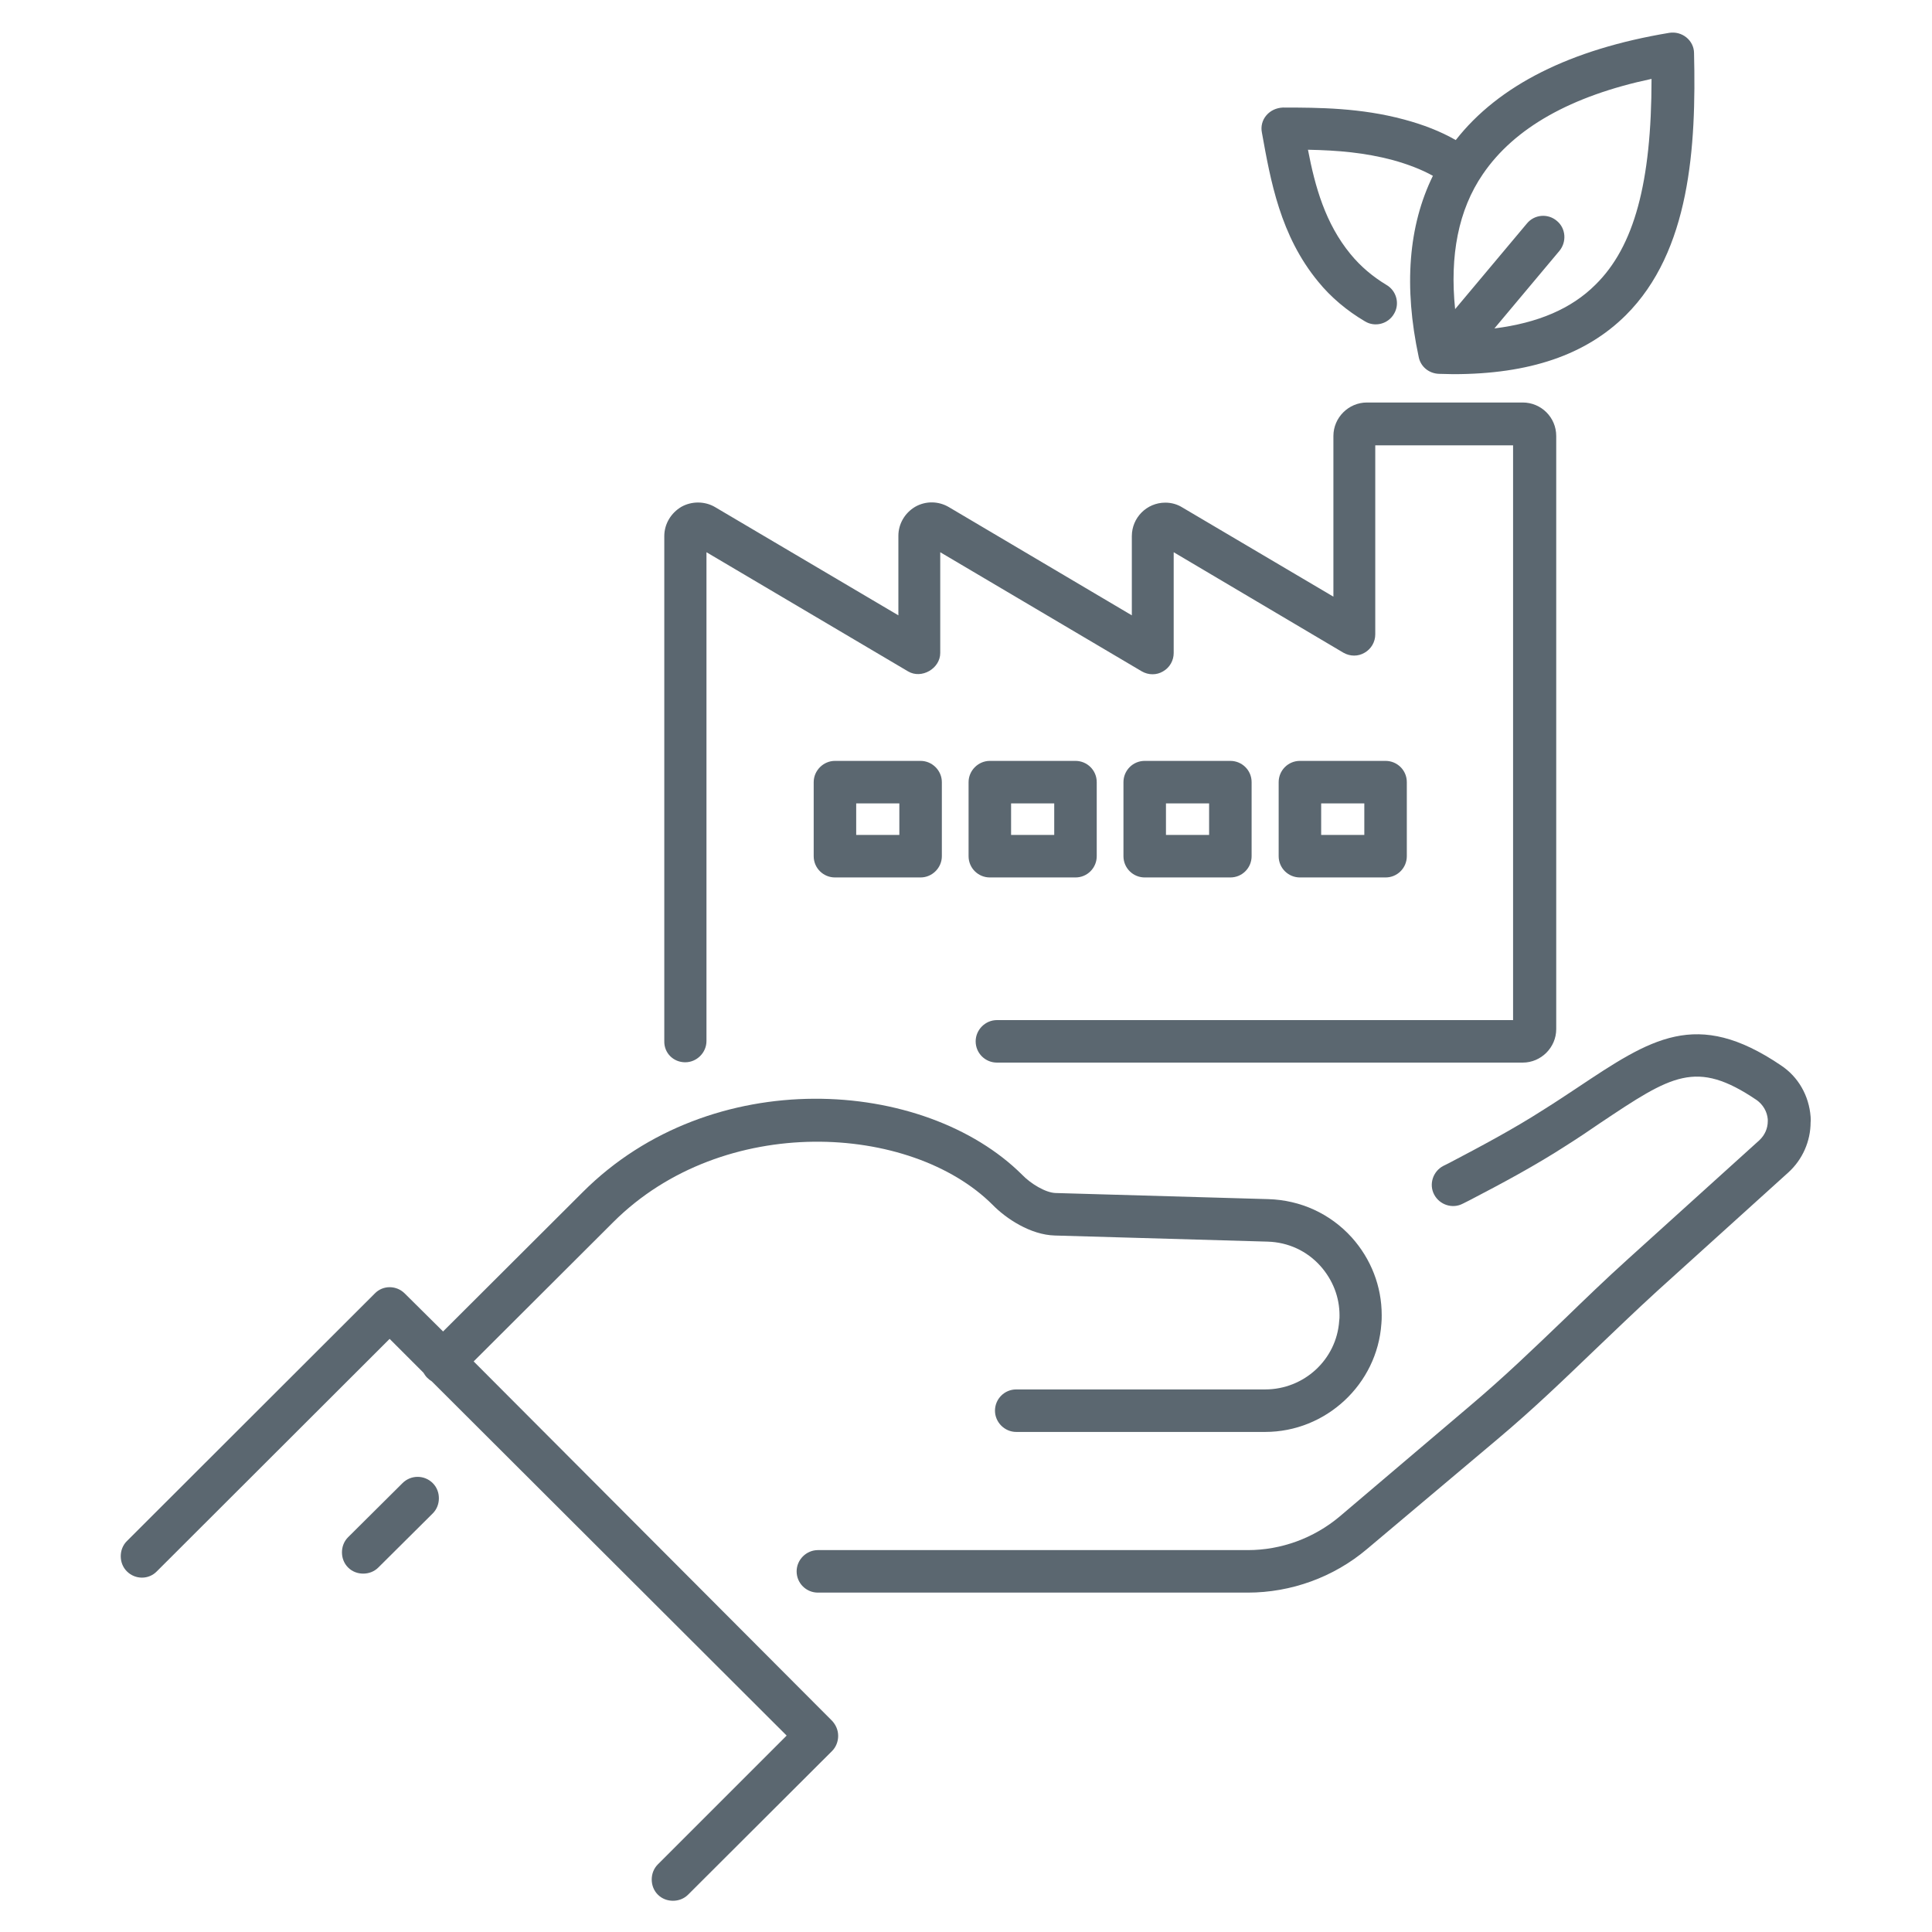
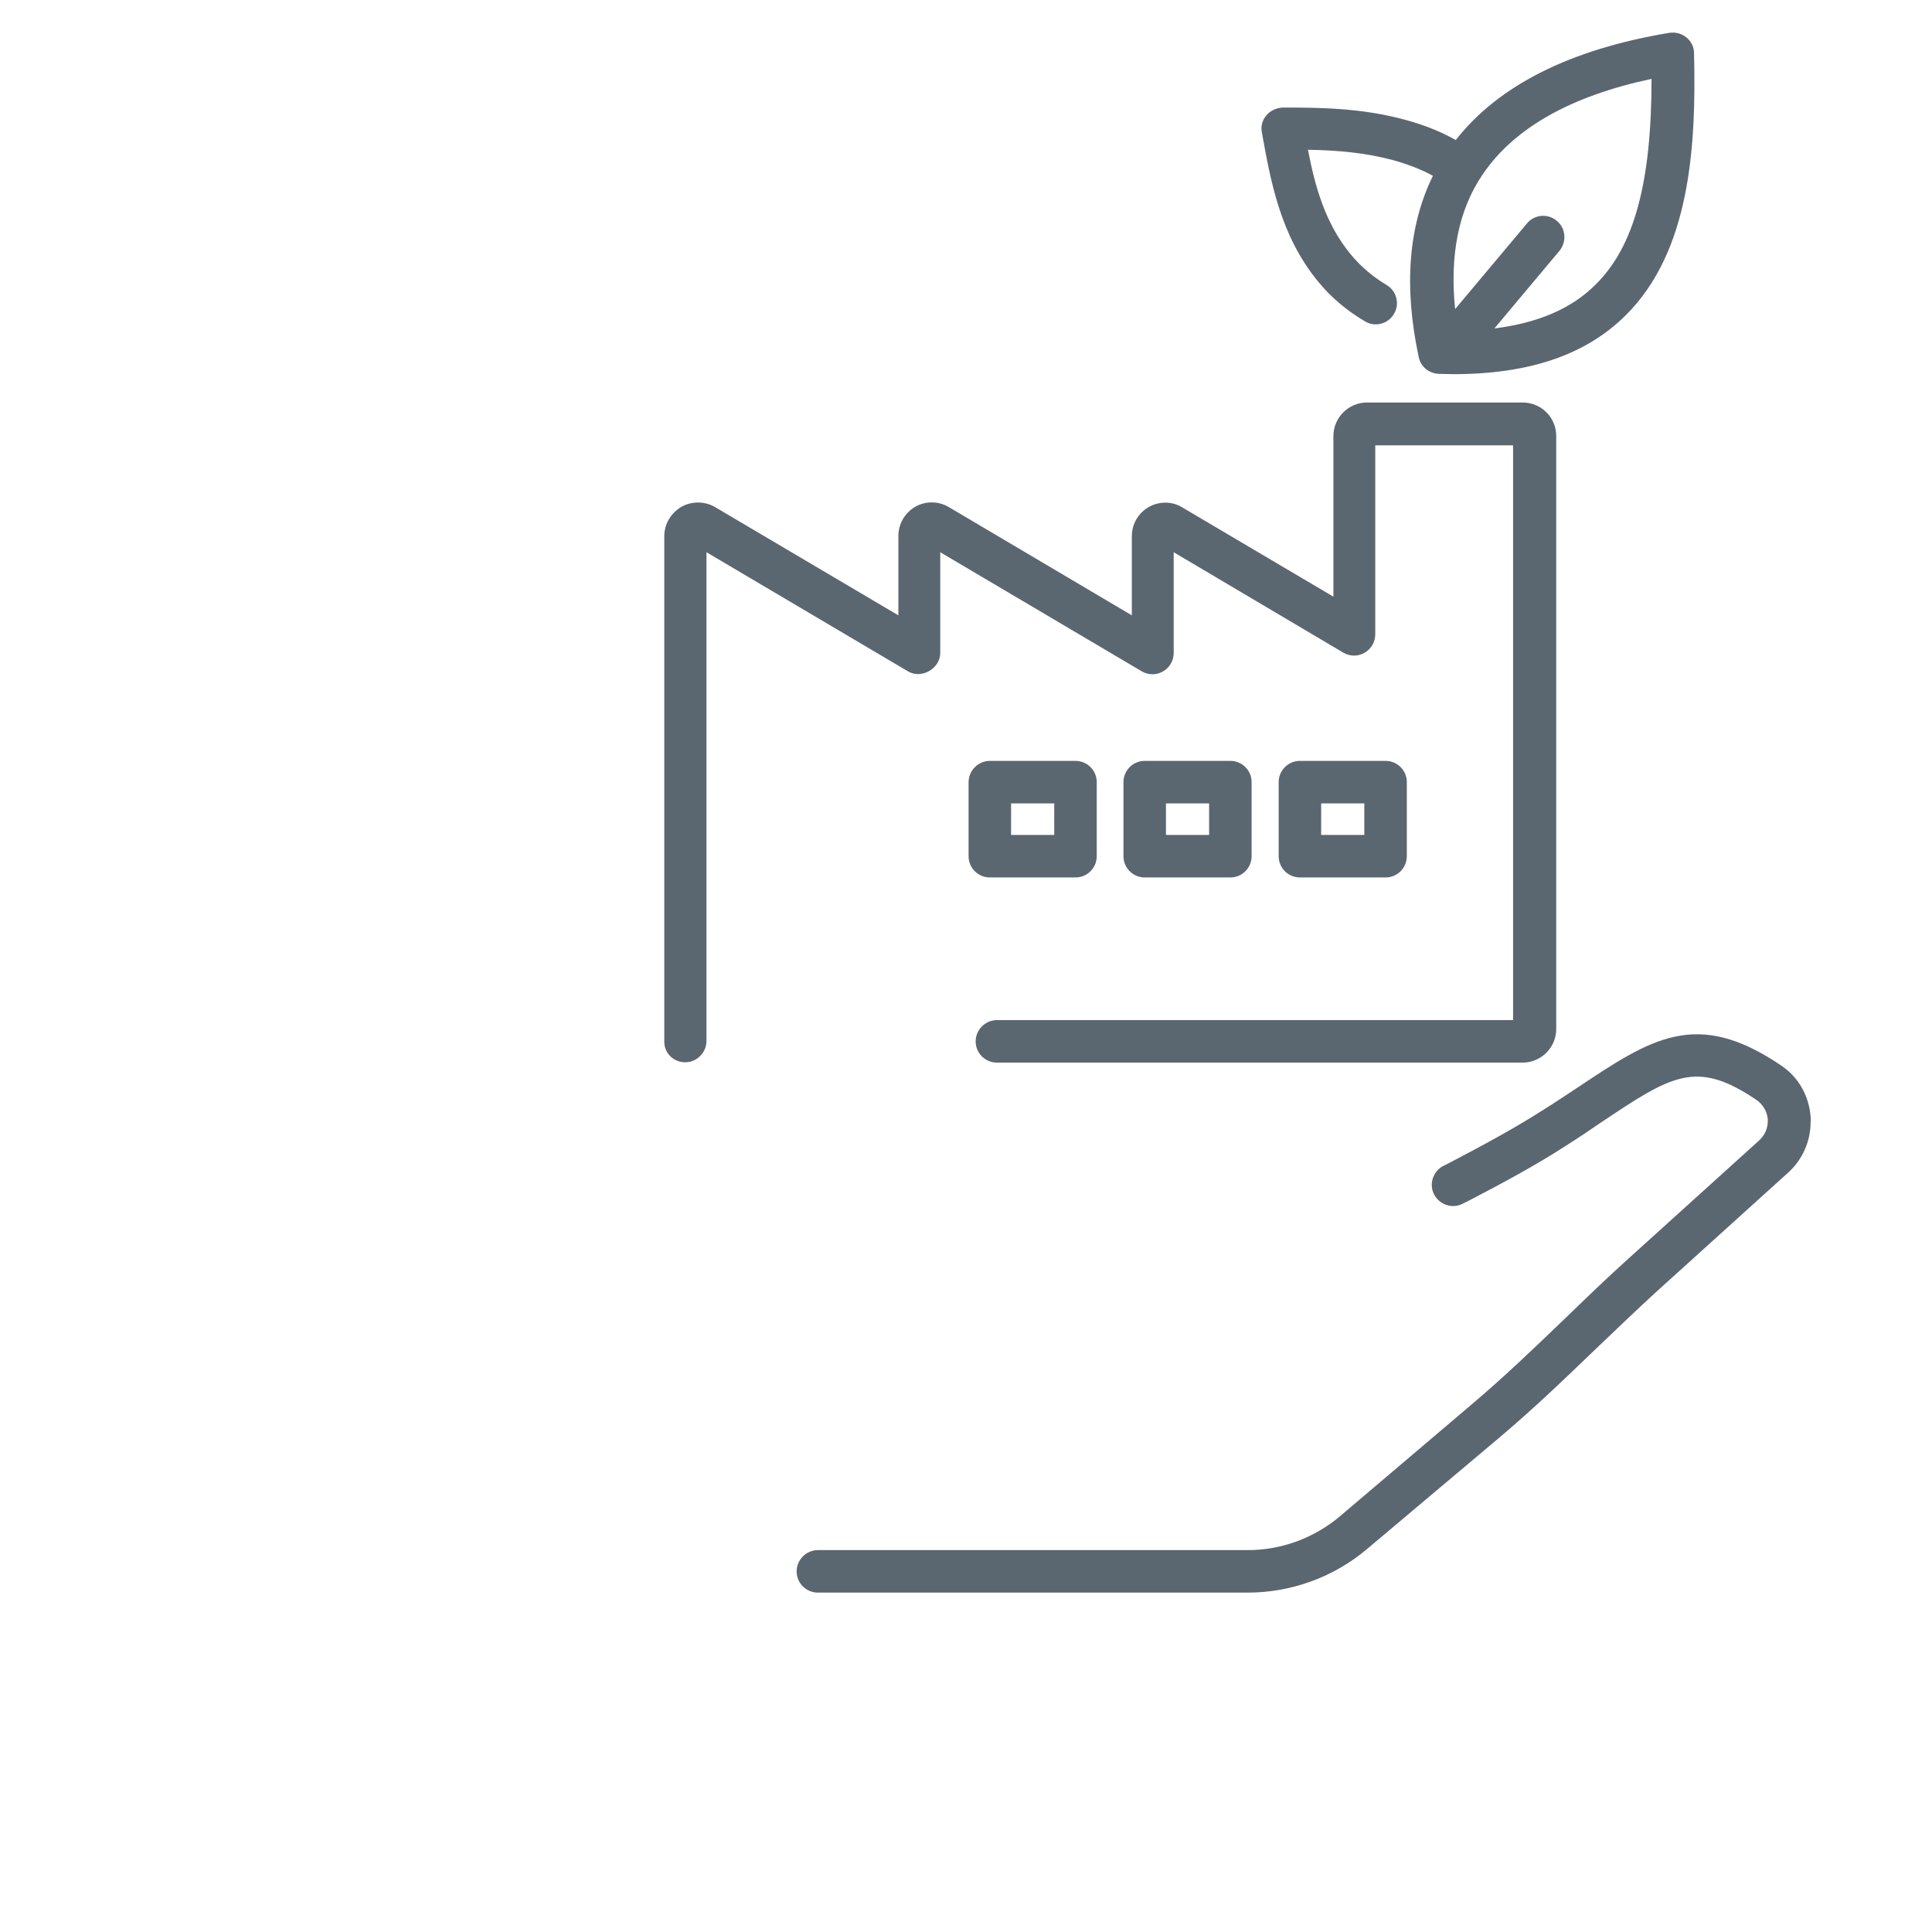
<svg xmlns="http://www.w3.org/2000/svg" version="1.1" id="ICONE_x5F_piccole" x="0px" y="0px" viewBox="0 0 60 60" style="enable-background:new 0 0 60 60;" xml:space="preserve">
  <style type="text/css">
	.st0{fill:none;}
	.st1{fill:#5B6770;}
	.st2{fill:#E2042E;}
</style>
  <g>
    <rect x="26.59" y="24.95" class="st0" width="1.34" height="0.98" />
    <rect x="41.03" y="24.95" class="st0" width="1.34" height="0.98" />
    <rect x="31.4" y="24.95" class="st0" width="1.34" height="0.98" />
    <rect x="36.21" y="24.95" class="st0" width="1.34" height="0.98" />
    <path class="st0" d="M47.41,6.95c0.24-0.28,0.65-0.32,0.93-0.08c0.28,0.23,0.32,0.65,0.08,0.93l-2.02,2.41   c1.35-0.17,2.39-0.61,3.14-1.36c1.19-1.19,1.74-3.18,1.74-6.39c-2.5,0.53-4.26,1.52-5.24,2.96c-0.76,1.11-1.03,2.53-0.86,4.19   L47.41,6.95z" />
    <path class="st1" d="M56.23,34.68c-0.05-0.65-0.38-1.24-0.93-1.6c-2.62-1.77-4.02-0.83-6.33,0.71c-0.32,0.21-0.66,0.44-1.03,0.67   c0,0,0,0,0,0c-0.95,0.61-1.95,1.14-2.92,1.65l-0.2,0.1c-0.32,0.17-0.45,0.57-0.28,0.89c0.17,0.32,0.57,0.45,0.89,0.28l0.2-0.1   c1-0.52,2.03-1.07,3.02-1.71c0.38-0.24,0.72-0.47,1.04-0.69c2.23-1.49,2.98-1.99,4.86-0.72c0.2,0.14,0.33,0.36,0.35,0.6   c0,0.02,0,0.04,0,0.06c0,0.22-0.09,0.43-0.26,0.59l-4.07,3.68c-0.71,0.64-1.35,1.26-1.97,1.86c-0.96,0.92-1.87,1.8-2.96,2.72   L41.6,47.1c-0.8,0.67-1.81,1.04-2.85,1.04H25.4c-0.36,0-0.66,0.3-0.66,0.66c0,0.37,0.3,0.66,0.66,0.66h13.35   c1.35,0,2.67-0.48,3.7-1.35l4.05-3.41c1.13-0.95,2.05-1.84,3.03-2.78c0.62-0.59,1.25-1.2,1.94-1.83l4.07-3.68   c0.44-0.4,0.69-0.97,0.69-1.56C56.24,34.79,56.23,34.74,56.23,34.68z" />
-     <path class="st1" d="M12.5,46.06l-1.69,1.68c-0.13,0.13-0.19,0.3-0.19,0.47c0,0.17,0.06,0.34,0.19,0.47s0.3,0.19,0.47,0.19   c0.17,0,0.34-0.06,0.47-0.19l1.69-1.68c0.13-0.13,0.19-0.3,0.19-0.47c0-0.17-0.06-0.34-0.19-0.47C13.18,45.8,12.76,45.8,12.5,46.06   z" />
-     <path class="st1" d="M14.71,42.28l4.34-4.33c3.41-3.4,9.24-3.07,11.78-0.53c0.41,0.42,1.17,0.93,1.93,0.95l6.61,0.19   c0.64,0.02,1.22,0.29,1.64,0.76c0.38,0.43,0.59,0.96,0.59,1.53c0,0.06,0,0.11-0.01,0.17c-0.08,1.2-1.09,2.13-2.3,2.13h-7.73   c-0.37,0-0.66,0.3-0.66,0.66s0.3,0.66,0.66,0.66h7.73c1.89,0,3.48-1.48,3.61-3.36c0.01-0.09,0.01-0.18,0.01-0.27   c0-0.89-0.33-1.74-0.93-2.41c-0.67-0.74-1.59-1.16-2.59-1.19l-6.61-0.19c-0.31-0.01-0.77-0.29-1.03-0.56   c-3.04-3.03-9.66-3.46-13.65,0.53l-4.34,4.33l-1.19-1.18c-0.26-0.26-0.68-0.26-0.93,0l-7.7,7.69c-0.13,0.13-0.19,0.3-0.19,0.47   c0,0.17,0.06,0.34,0.19,0.47c0.26,0.26,0.68,0.26,0.93,0l7.23-7.22l1.05,1.05c0.03,0.05,0.07,0.11,0.11,0.15   c0.05,0.05,0.1,0.09,0.15,0.12l11.02,11l-4,4c-0.13,0.13-0.19,0.3-0.19,0.47c0,0.17,0.06,0.34,0.19,0.47   c0.13,0.13,0.3,0.19,0.47,0.19c0.17,0,0.34-0.06,0.47-0.19l4.47-4.46c0.12-0.12,0.19-0.29,0.19-0.47s-0.07-0.34-0.19-0.47   L14.71,42.28z" />
-     <path class="st1" d="M28.59,23.63h-2.66c-0.36,0-0.66,0.3-0.66,0.66v2.3c0,0.37,0.3,0.66,0.66,0.66h2.66c0.36,0,0.66-0.3,0.66-0.66   v-2.3C29.25,23.93,28.95,23.63,28.59,23.63z M27.93,25.93h-1.34v-0.98h1.34V25.93z" />
    <path class="st1" d="M33.4,27.25c0.37,0,0.66-0.3,0.66-0.66v-2.3c0-0.37-0.3-0.66-0.66-0.66h-2.66c-0.36,0-0.66,0.3-0.66,0.66v2.3   c0,0.37,0.3,0.66,0.66,0.66H33.4z M31.4,24.95h1.34v0.98H31.4V24.95z" />
    <path class="st1" d="M38.21,27.25c0.37,0,0.66-0.3,0.66-0.66v-2.3c0-0.37-0.3-0.66-0.66-0.66h-2.66c-0.37,0-0.66,0.3-0.66,0.66v2.3   c0,0.37,0.3,0.66,0.66,0.66H38.21z M36.21,24.95h1.34v0.98h-1.34V24.95z" />
    <path class="st1" d="M43.03,27.25c0.37,0,0.66-0.3,0.66-0.66v-2.3c0-0.37-0.3-0.66-0.66-0.66h-2.66c-0.37,0-0.66,0.3-0.66,0.66v2.3   c0,0.37,0.3,0.66,0.66,0.66H43.03z M41.03,24.95h1.34v0.98h-1.34V24.95z" />
    <path class="st1" d="M21.28,32.99c0.36,0,0.66-0.3,0.66-0.66V17.15l6.26,3.7c0.42,0.25,1-0.09,1-0.57v-3.13l6.26,3.7   c0.21,0.12,0.46,0.12,0.66,0c0.21-0.12,0.33-0.34,0.33-0.57v-3.13l5.27,3.12c0.21,0.12,0.46,0.12,0.66,0   c0.21-0.12,0.33-0.34,0.33-0.57v-5.87h4.28v17.85H30.96c-0.36,0-0.66,0.3-0.66,0.66c0,0.37,0.3,0.66,0.66,0.66h16.33   c0.57,0,1.04-0.47,1.04-1.04V13.54c0-0.58-0.47-1.04-1.04-1.04h-4.84c-0.57,0-1.04,0.47-1.04,1.04v4.99l-4.69-2.77   c-0.16-0.1-0.34-0.15-0.53-0.15c-0.58,0-1.04,0.47-1.04,1.04v2.46l-5.68-3.36c-0.32-0.19-0.72-0.2-1.05-0.01   c-0.32,0.19-0.52,0.53-0.52,0.9v2.47l-5.69-3.36c-0.32-0.19-0.73-0.19-1.05-0.01c-0.32,0.19-0.53,0.53-0.53,0.91v15.68   C20.62,32.7,20.91,32.99,21.28,32.99z" />
    <path class="st1" d="M42.39,9.98c0.31,0.19,0.72,0.08,0.9-0.23c0.19-0.31,0.08-0.72-0.23-0.9c-0.43-0.26-0.8-0.57-1.12-0.96   c-0.78-0.95-1.1-2.09-1.32-3.24c0.95,0.02,1.76,0.09,2.63,0.32c0.47,0.13,0.89,0.29,1.25,0.49c-0.76,1.55-0.91,3.44-0.44,5.63   c0.06,0.3,0.32,0.51,0.63,0.52c0.15,0,0.29,0.01,0.44,0.01c2.37,0,4.12-0.6,5.36-1.83c2-1.99,2.19-5.23,2.12-8.14   c0-0.19-0.09-0.37-0.24-0.49c-0.15-0.12-0.34-0.17-0.53-0.14c-3.07,0.51-5.3,1.63-6.63,3.33c-0.47-0.27-1.01-0.48-1.61-0.64   c-1.34-0.36-2.63-0.37-3.76-0.37c-0.2,0.01-0.38,0.09-0.51,0.24c-0.13,0.15-0.18,0.35-0.14,0.54c0.27,1.5,0.57,3.2,1.75,4.63   C41.33,9.23,41.83,9.65,42.39,9.98z M46.05,5.41c0.98-1.44,2.74-2.43,5.24-2.96c0,3.22-0.54,5.21-1.74,6.39   c-0.75,0.75-1.79,1.19-3.14,1.36l2.02-2.41c0.23-0.28,0.2-0.7-0.08-0.93c-0.28-0.24-0.7-0.2-0.93,0.08l-2.23,2.66   C45.02,7.94,45.29,6.52,46.05,5.41z" />
  </g>
</svg>